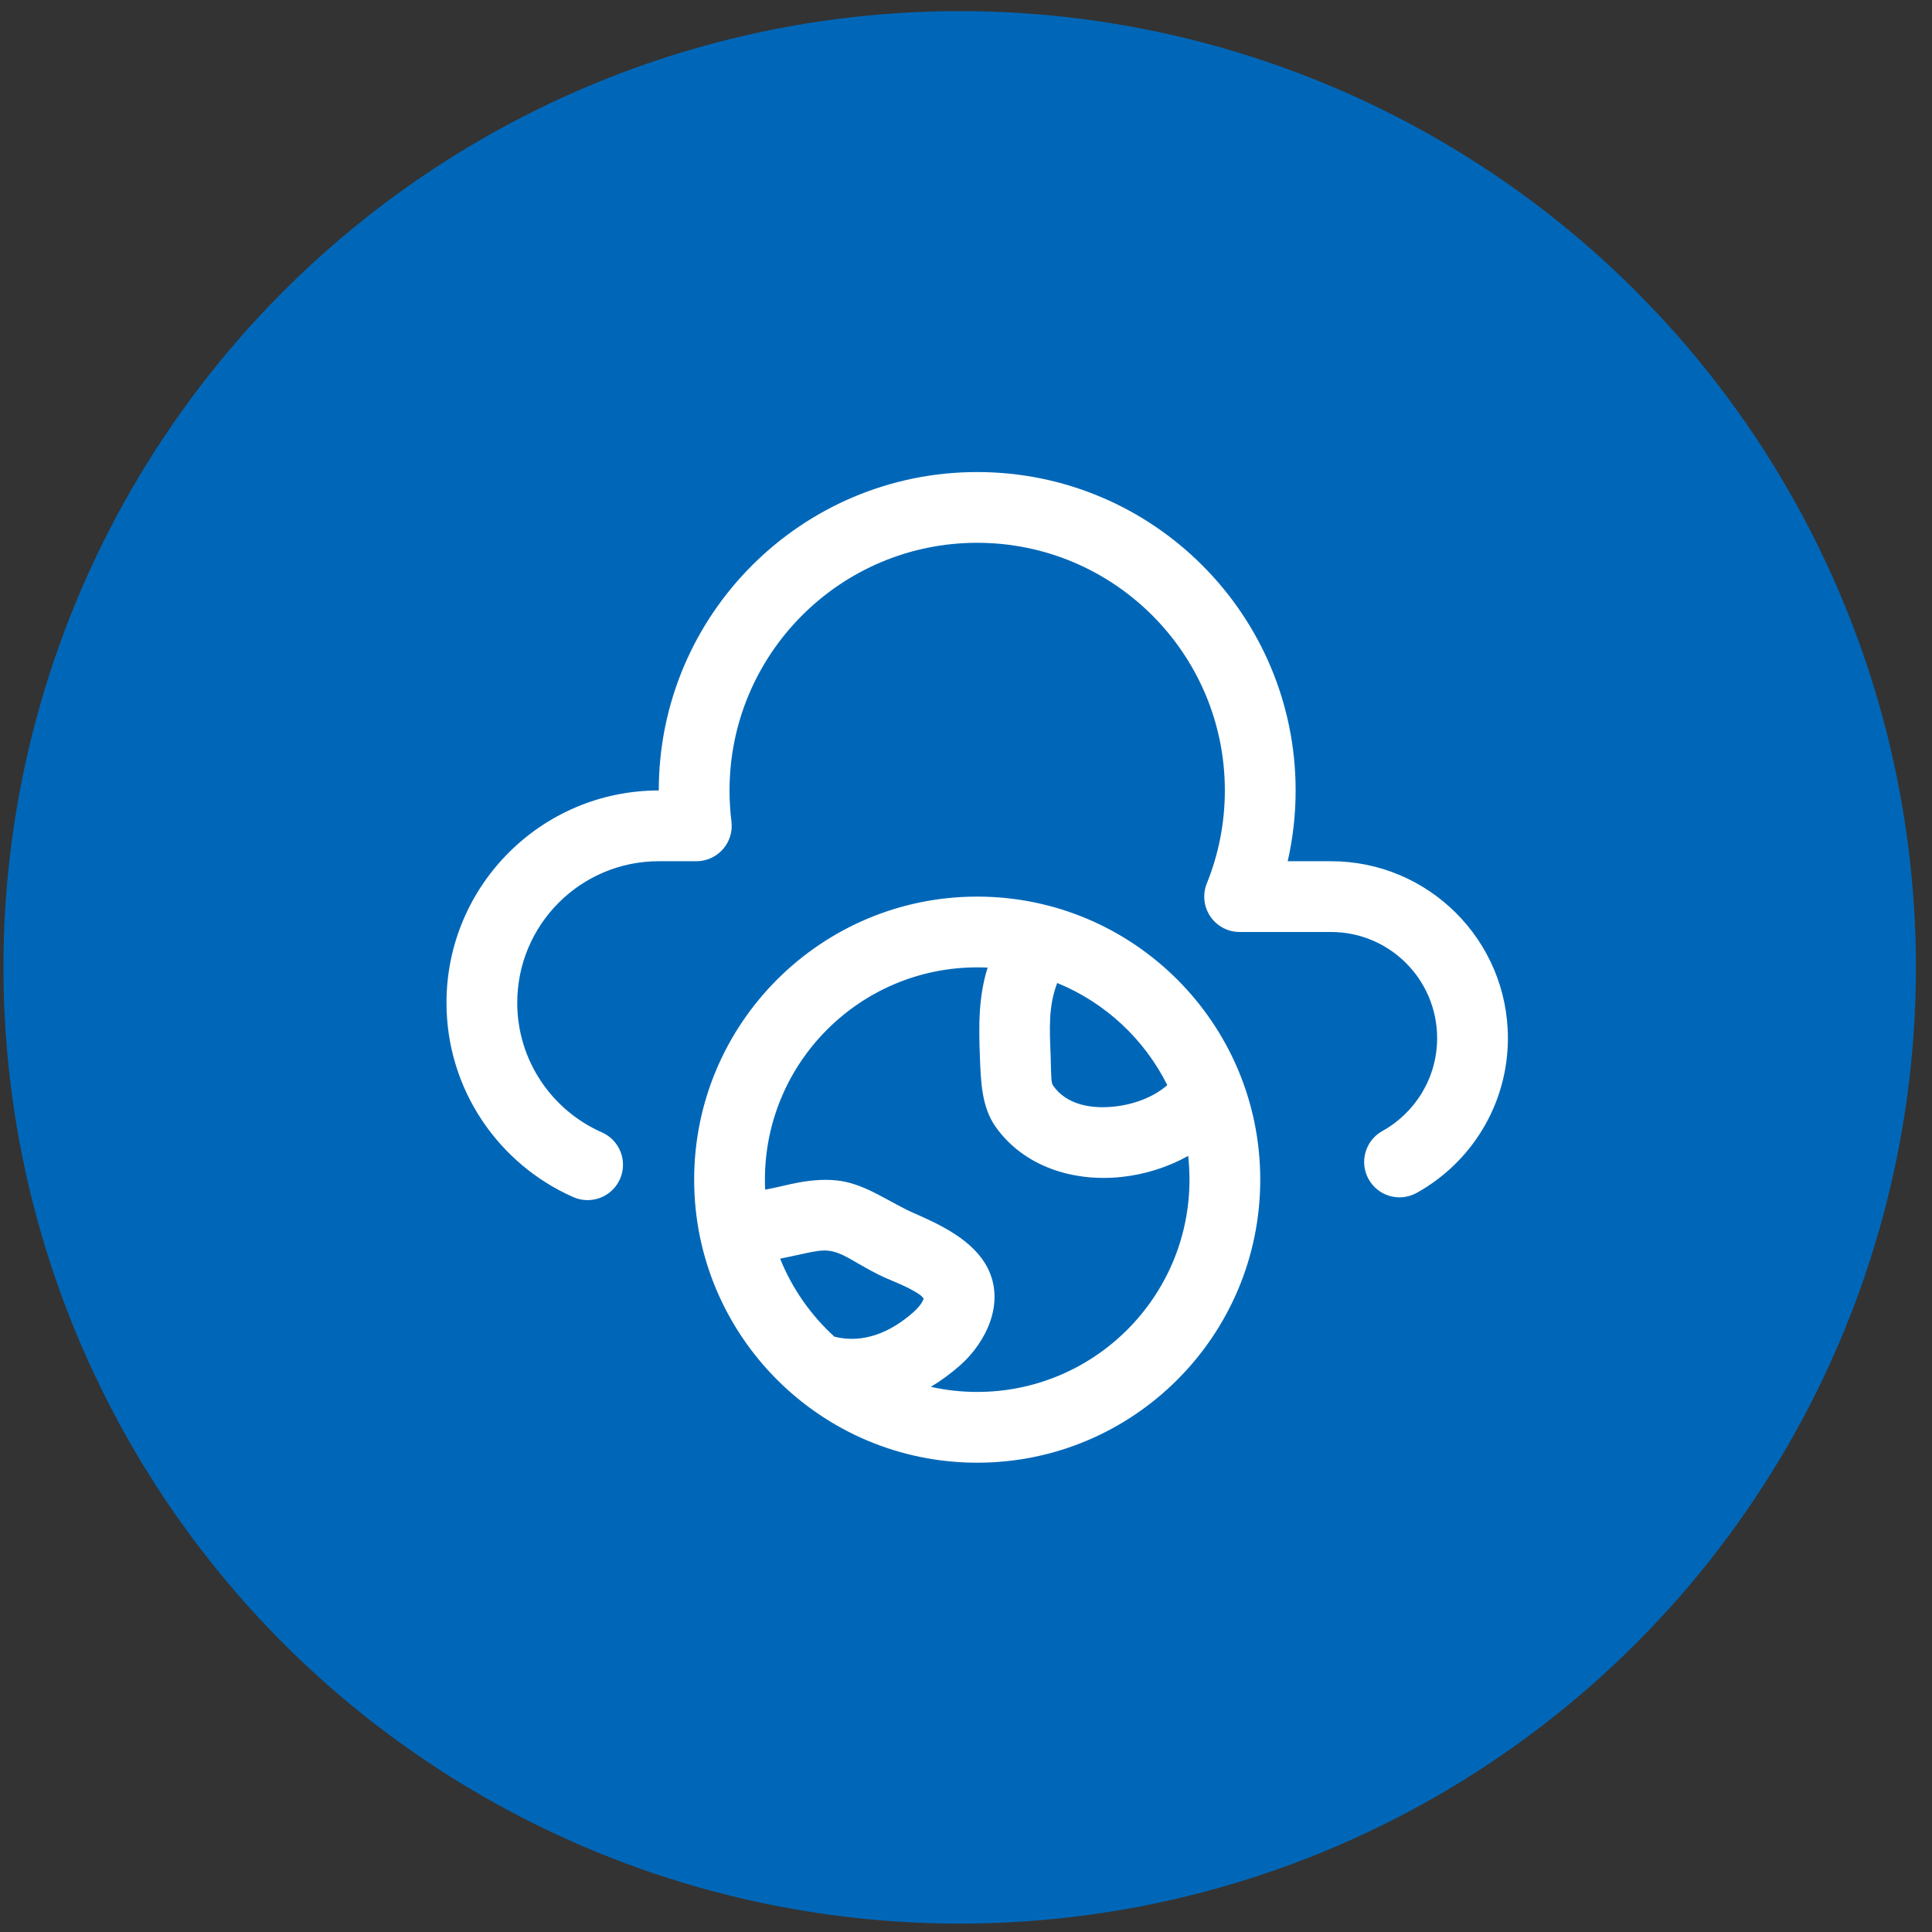
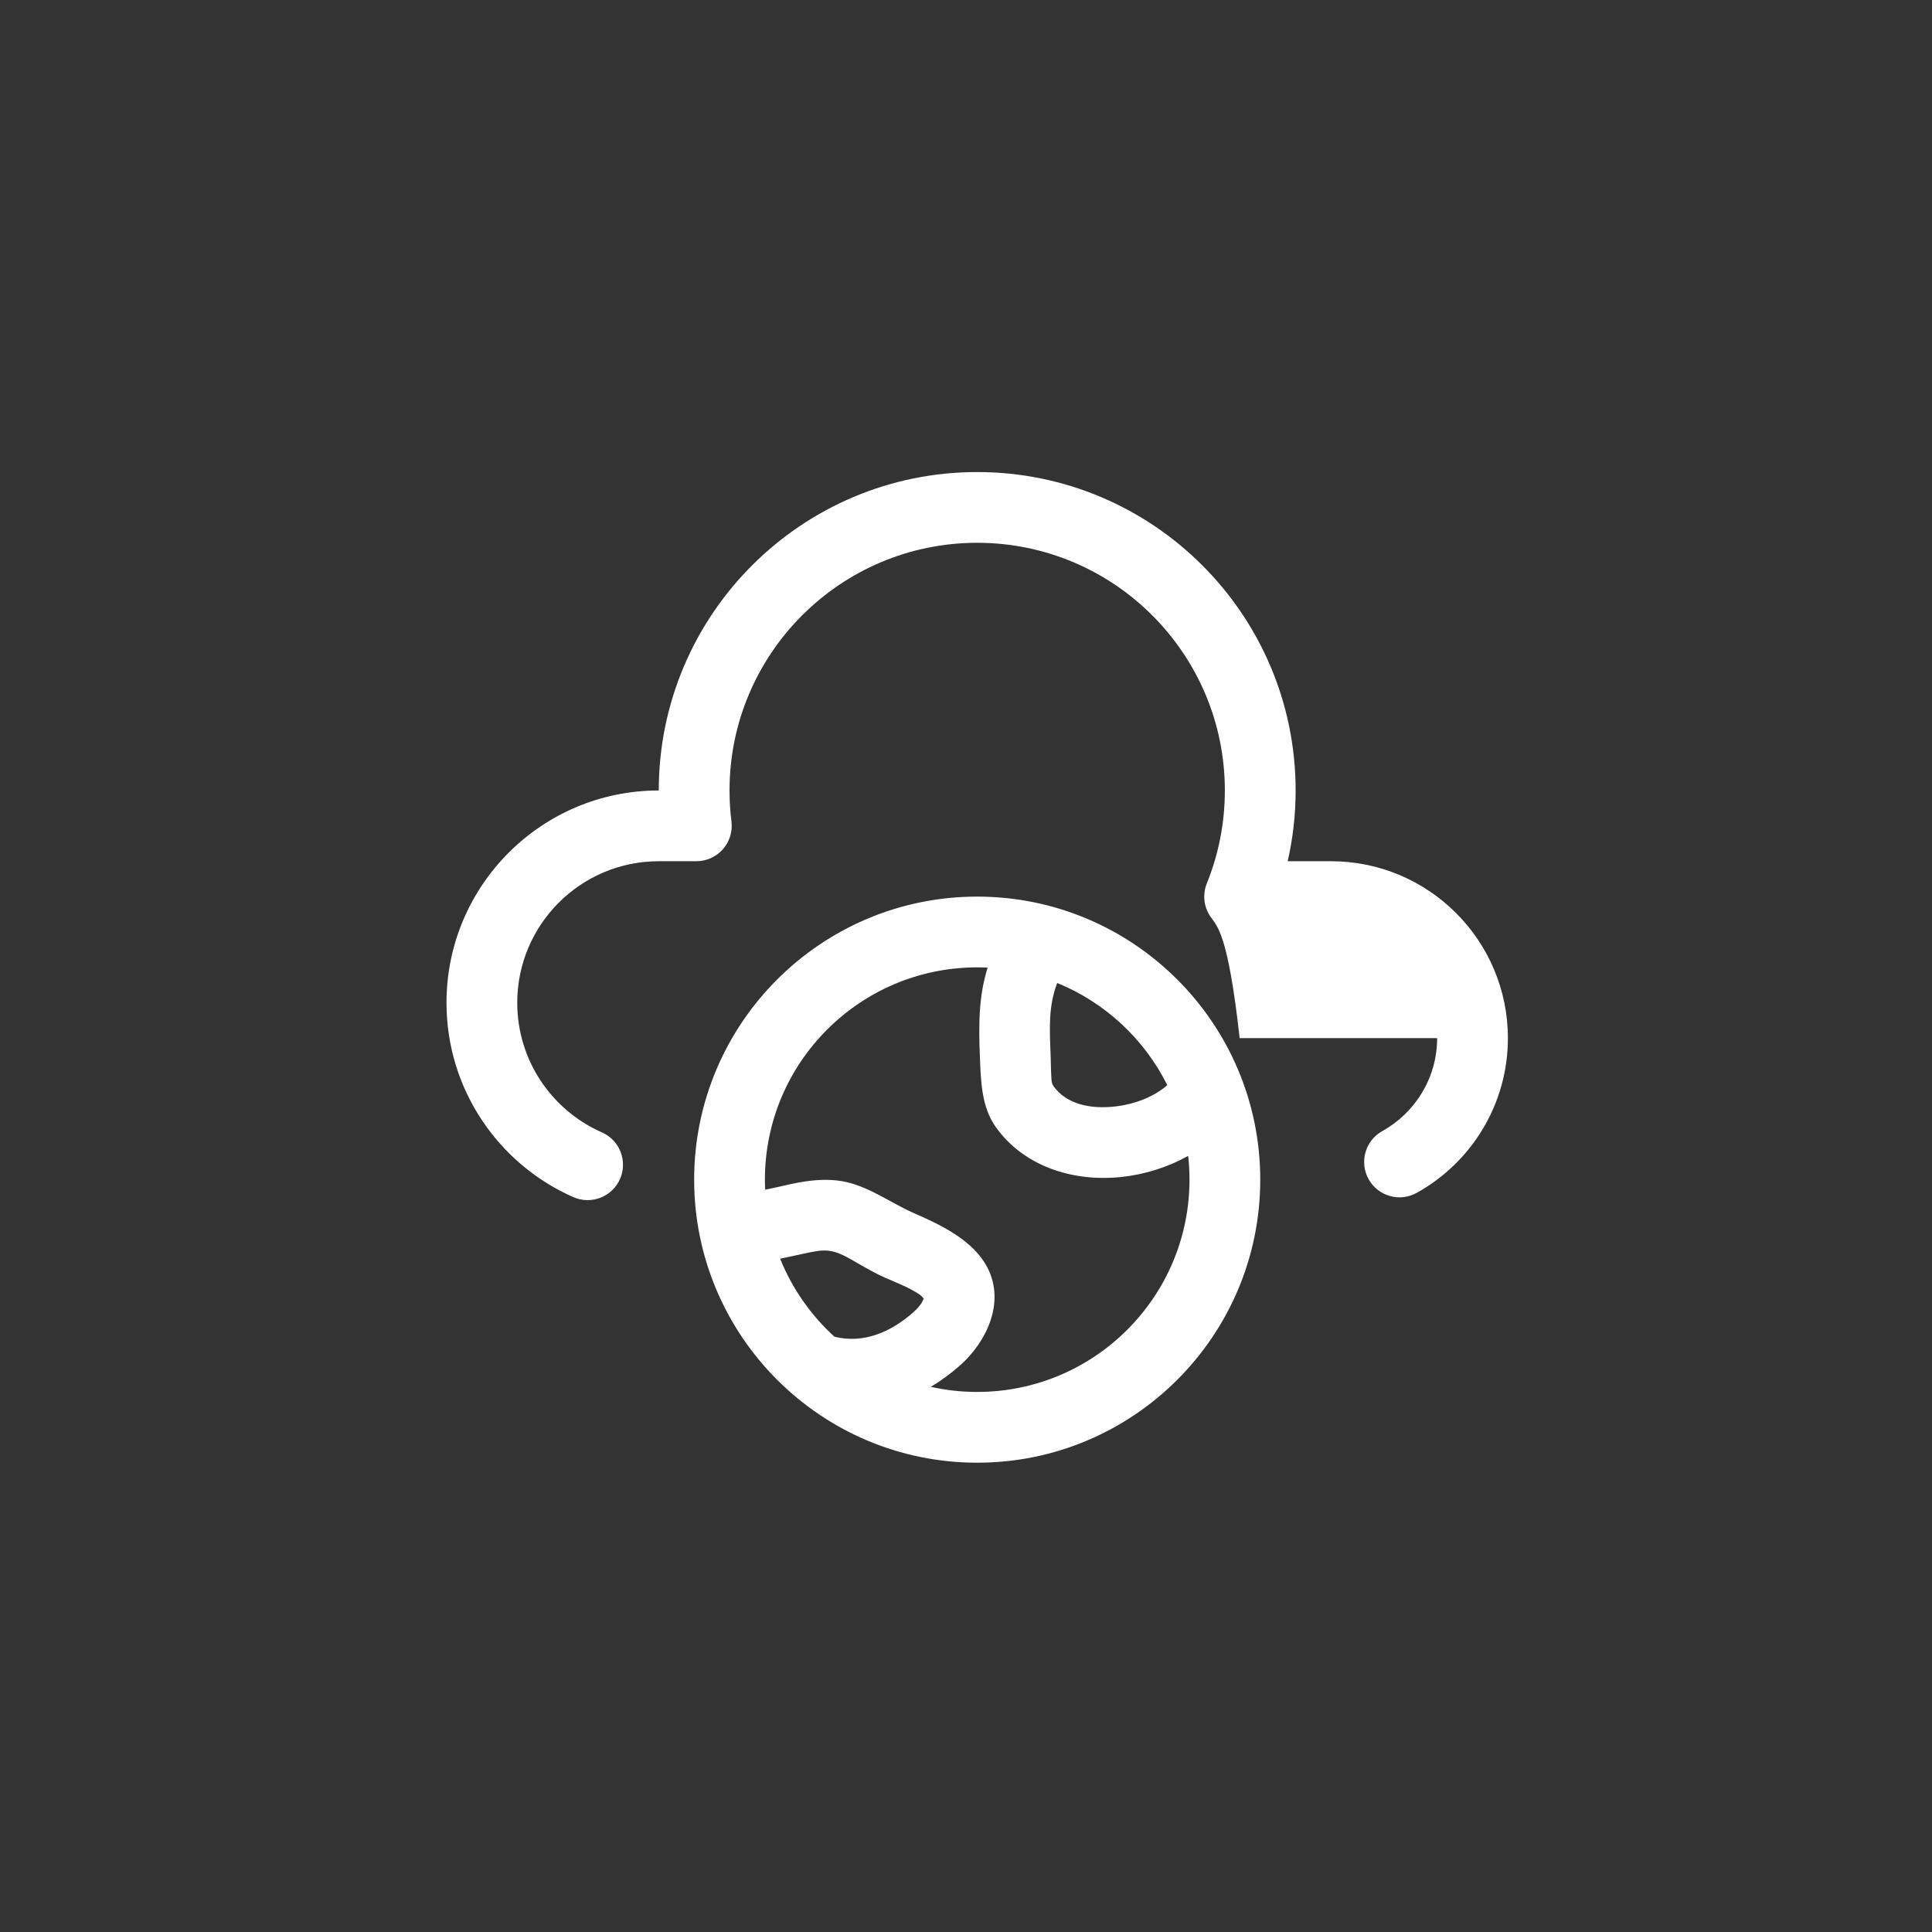
<svg xmlns="http://www.w3.org/2000/svg" width="99" height="99" viewBox="0 0 99 99" fill="none">
  <rect x="0" y="0" width="99" height="99" fill="#333333" stroke="none" />
-   <circle cx="49.176" cy="49.57" r="49" fill="#0067B8" />
-   <path fill-rule="evenodd" clip-rule="evenodd" d="M30.841 58.024C31.757 58.428 32.174 59.498 31.77 60.416C31.367 61.331 30.296 61.746 29.38 61.344C25.553 59.658 22.879 55.831 22.879 51.383C22.879 45.38 27.754 40.505 33.757 40.505C33.757 31.5 41.069 24.189 50.074 24.189C59.079 24.189 66.391 31.5 66.391 40.505C66.391 41.751 66.251 42.965 65.984 44.131H68.204C73.207 44.131 77.268 48.192 77.268 53.196C77.268 56.606 75.381 59.58 72.594 61.126C71.719 61.612 70.615 61.297 70.129 60.421C69.645 59.547 69.96 58.441 70.836 57.957C72.507 57.027 73.642 55.243 73.642 53.196C73.642 50.194 71.206 47.757 68.204 47.757H63.522C62.919 47.757 62.355 47.458 62.018 46.958C61.68 46.457 61.615 45.823 61.842 45.263C62.436 43.794 62.764 42.188 62.764 40.505C62.764 33.502 57.077 27.814 50.074 27.814C43.07 27.814 37.383 33.502 37.383 40.505C37.383 41.044 37.415 41.573 37.481 42.093C37.546 42.61 37.385 43.129 37.042 43.519C36.697 43.908 36.203 44.131 35.682 44.131H33.757C29.754 44.131 26.505 47.38 26.505 51.383C26.505 54.349 28.289 56.902 30.841 58.024ZM50.074 45.944C58.078 45.944 64.578 52.444 64.578 60.448C64.578 68.453 58.078 74.952 50.074 74.952C42.069 74.952 35.57 68.453 35.57 60.448C35.57 52.444 42.069 45.944 50.074 45.944ZM59.815 55.604C58.638 53.245 56.629 51.372 54.173 50.37C53.718 51.575 53.781 52.696 53.837 54.083C53.852 54.411 53.846 54.754 53.868 55.094C53.881 55.288 53.866 55.492 53.981 55.653C54.66 56.605 55.91 56.831 57.095 56.704C58.103 56.596 59.115 56.222 59.815 55.604ZM39.975 64.498C40.594 66.034 41.551 67.397 42.757 68.494C42.762 68.496 42.767 68.498 42.771 68.498C44.27 68.87 45.674 68.24 46.796 67.247C46.93 67.127 47.068 66.986 47.182 66.828C47.236 66.754 47.303 66.618 47.334 66.549C47.213 66.369 47.01 66.259 46.81 66.144C46.341 65.874 45.815 65.677 45.364 65.477C44.876 65.263 44.397 64.986 43.917 64.712C43.471 64.457 43.032 64.179 42.535 64.1C42.136 64.034 41.705 64.13 41.272 64.221C40.837 64.312 40.4 64.415 39.975 64.498ZM50.608 49.583C50.431 49.574 50.253 49.57 50.074 49.57C44.071 49.57 39.196 54.445 39.196 60.448C39.196 60.62 39.199 60.791 39.209 60.959C39.778 60.861 40.385 60.689 40.983 60.584C41.716 60.455 42.441 60.41 43.117 60.521C44.444 60.736 45.608 61.625 46.819 62.158C48.183 62.754 49.869 63.541 50.599 64.957C51.531 66.763 50.527 68.786 49.2 69.961C48.727 70.38 48.224 70.749 47.697 71.065C48.462 71.235 49.258 71.326 50.074 71.326C56.077 71.326 60.952 66.451 60.952 60.448C60.952 60.037 60.928 59.63 60.885 59.23C59.86 59.803 58.682 60.18 57.483 60.309C54.978 60.579 52.463 59.768 51.029 57.756C50.298 56.733 50.264 55.426 50.215 54.231C50.144 52.496 50.146 51.064 50.608 49.583Z" fill="white" />
+   <path fill-rule="evenodd" clip-rule="evenodd" d="M30.841 58.024C31.757 58.428 32.174 59.498 31.77 60.416C31.367 61.331 30.296 61.746 29.38 61.344C25.553 59.658 22.879 55.831 22.879 51.383C22.879 45.38 27.754 40.505 33.757 40.505C33.757 31.5 41.069 24.189 50.074 24.189C59.079 24.189 66.391 31.5 66.391 40.505C66.391 41.751 66.251 42.965 65.984 44.131H68.204C73.207 44.131 77.268 48.192 77.268 53.196C77.268 56.606 75.381 59.58 72.594 61.126C71.719 61.612 70.615 61.297 70.129 60.421C69.645 59.547 69.96 58.441 70.836 57.957C72.507 57.027 73.642 55.243 73.642 53.196H63.522C62.919 47.757 62.355 47.458 62.018 46.958C61.68 46.457 61.615 45.823 61.842 45.263C62.436 43.794 62.764 42.188 62.764 40.505C62.764 33.502 57.077 27.814 50.074 27.814C43.07 27.814 37.383 33.502 37.383 40.505C37.383 41.044 37.415 41.573 37.481 42.093C37.546 42.61 37.385 43.129 37.042 43.519C36.697 43.908 36.203 44.131 35.682 44.131H33.757C29.754 44.131 26.505 47.38 26.505 51.383C26.505 54.349 28.289 56.902 30.841 58.024ZM50.074 45.944C58.078 45.944 64.578 52.444 64.578 60.448C64.578 68.453 58.078 74.952 50.074 74.952C42.069 74.952 35.57 68.453 35.57 60.448C35.57 52.444 42.069 45.944 50.074 45.944ZM59.815 55.604C58.638 53.245 56.629 51.372 54.173 50.37C53.718 51.575 53.781 52.696 53.837 54.083C53.852 54.411 53.846 54.754 53.868 55.094C53.881 55.288 53.866 55.492 53.981 55.653C54.66 56.605 55.91 56.831 57.095 56.704C58.103 56.596 59.115 56.222 59.815 55.604ZM39.975 64.498C40.594 66.034 41.551 67.397 42.757 68.494C42.762 68.496 42.767 68.498 42.771 68.498C44.27 68.87 45.674 68.24 46.796 67.247C46.93 67.127 47.068 66.986 47.182 66.828C47.236 66.754 47.303 66.618 47.334 66.549C47.213 66.369 47.01 66.259 46.81 66.144C46.341 65.874 45.815 65.677 45.364 65.477C44.876 65.263 44.397 64.986 43.917 64.712C43.471 64.457 43.032 64.179 42.535 64.1C42.136 64.034 41.705 64.13 41.272 64.221C40.837 64.312 40.4 64.415 39.975 64.498ZM50.608 49.583C50.431 49.574 50.253 49.57 50.074 49.57C44.071 49.57 39.196 54.445 39.196 60.448C39.196 60.62 39.199 60.791 39.209 60.959C39.778 60.861 40.385 60.689 40.983 60.584C41.716 60.455 42.441 60.41 43.117 60.521C44.444 60.736 45.608 61.625 46.819 62.158C48.183 62.754 49.869 63.541 50.599 64.957C51.531 66.763 50.527 68.786 49.2 69.961C48.727 70.38 48.224 70.749 47.697 71.065C48.462 71.235 49.258 71.326 50.074 71.326C56.077 71.326 60.952 66.451 60.952 60.448C60.952 60.037 60.928 59.63 60.885 59.23C59.86 59.803 58.682 60.18 57.483 60.309C54.978 60.579 52.463 59.768 51.029 57.756C50.298 56.733 50.264 55.426 50.215 54.231C50.144 52.496 50.146 51.064 50.608 49.583Z" fill="white" />
</svg>